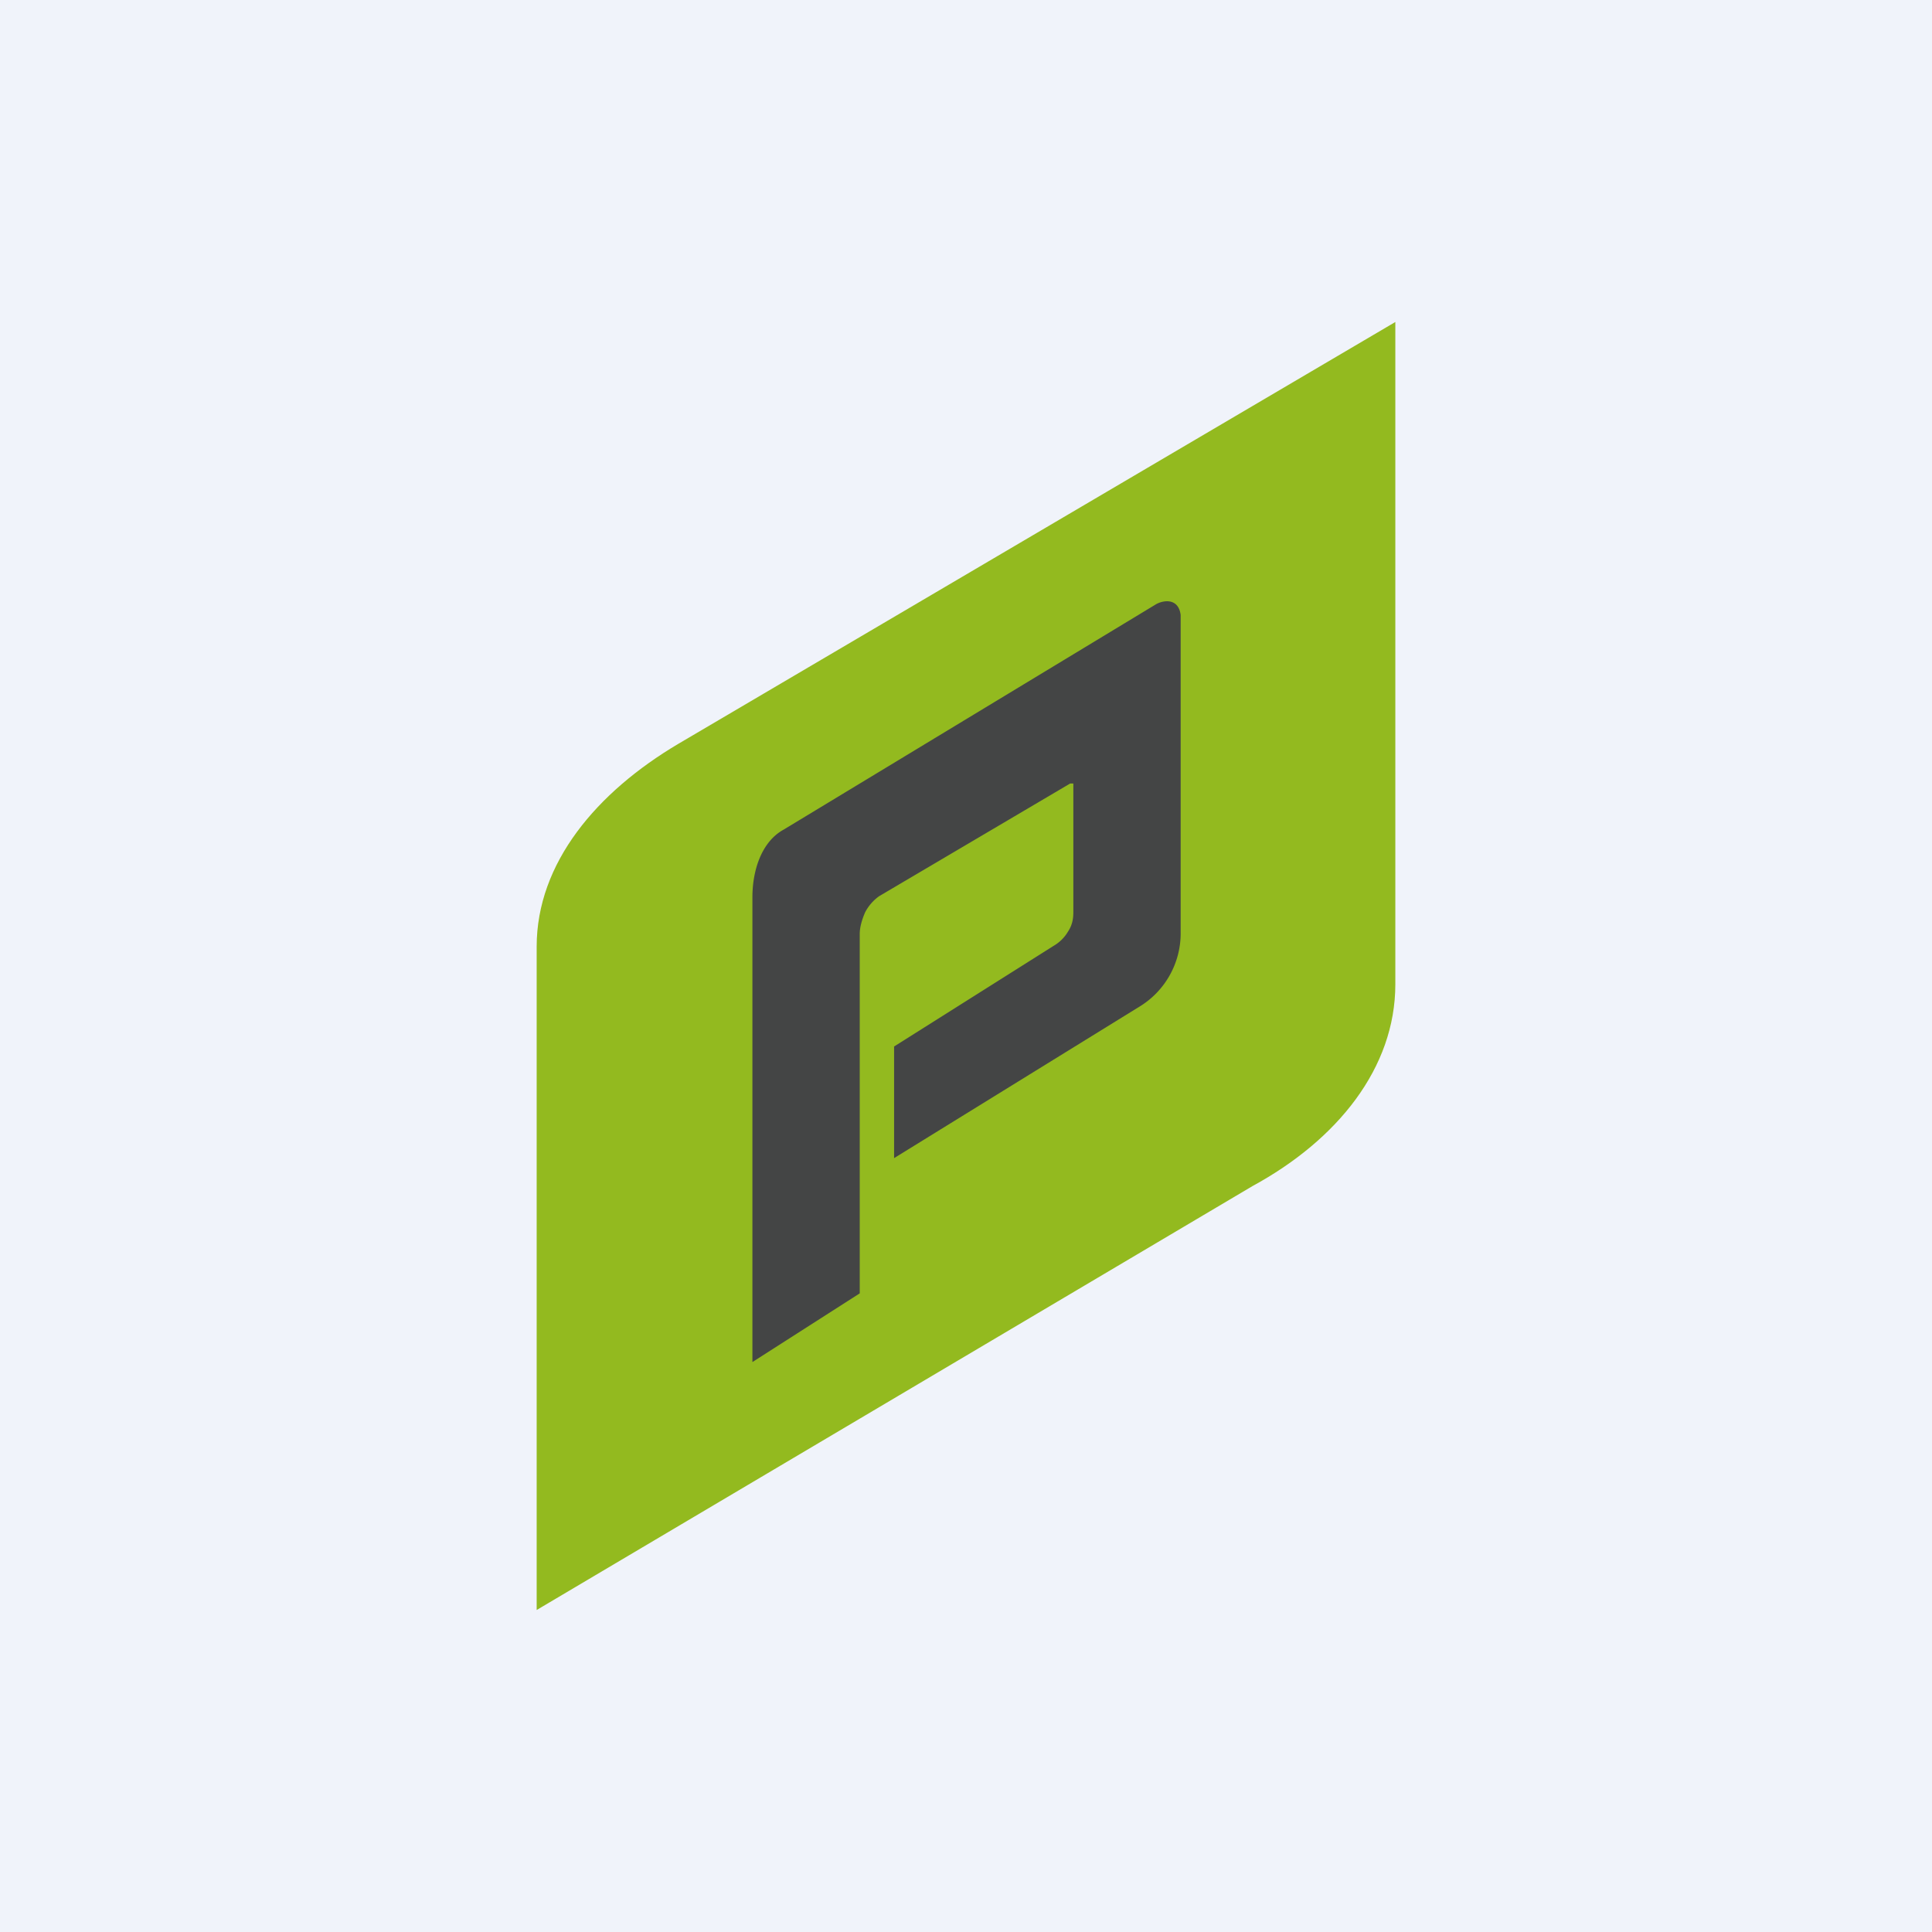
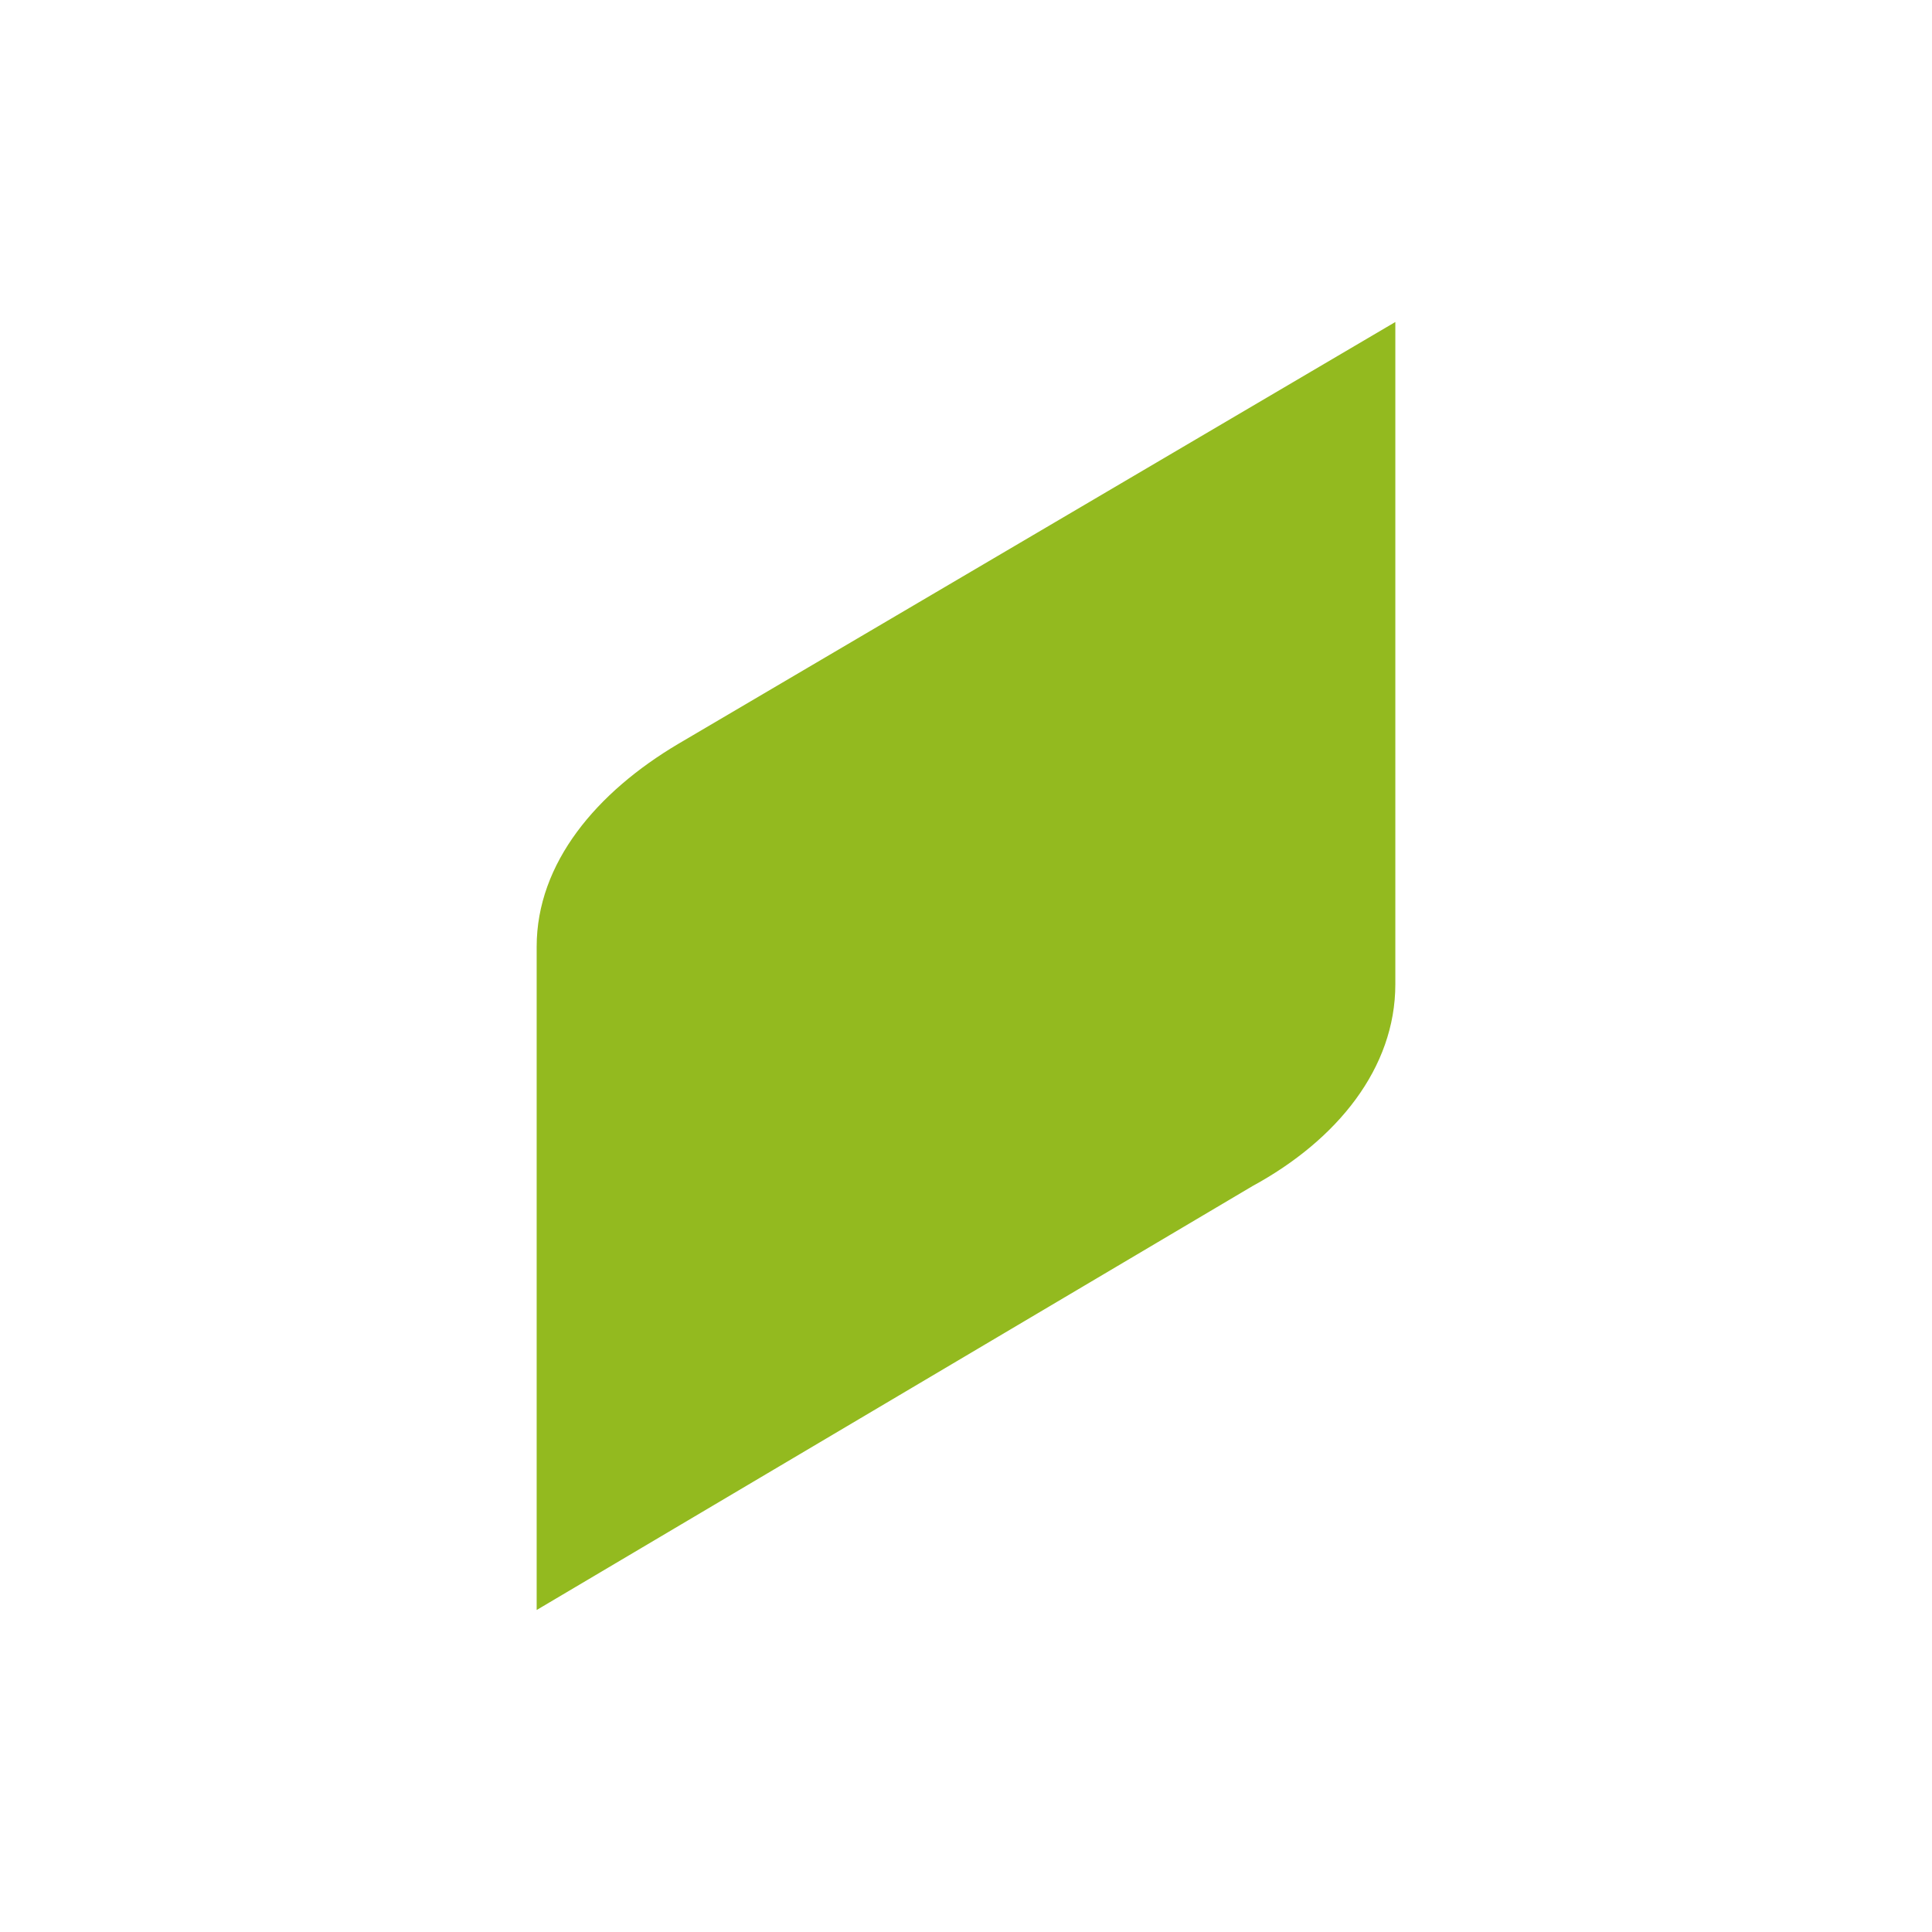
<svg xmlns="http://www.w3.org/2000/svg" width="18" height="18" viewBox="0 0 18 18">
-   <path fill="#F0F3FA" d="M0 0h18v18H0z" />
  <path d="M6.32 6.93C5.56 7.38 5 8.04 5 8.82V15l6.67-3.95c.79-.43 1.33-1.1 1.33-1.88V3L6.32 6.93Z" fill="#93BA1F" />
-   <path d="M11 5.73c-.02-.16-.16-.14-.23-.1L7.3 7.73c-.2.11-.29.37-.29.63v4.33l1-.64V8.7c0-.06.02-.13.05-.2a.43.43 0 0 1 .13-.15l1.78-1.05H10V8.5c0 .06-.01.12-.05.18a.37.37 0 0 1-.13.13l-1.49.94v1.04l2.3-1.42A.8.8 0 0 0 11 8.7V5.73Z" fill="#444545" />
</svg>